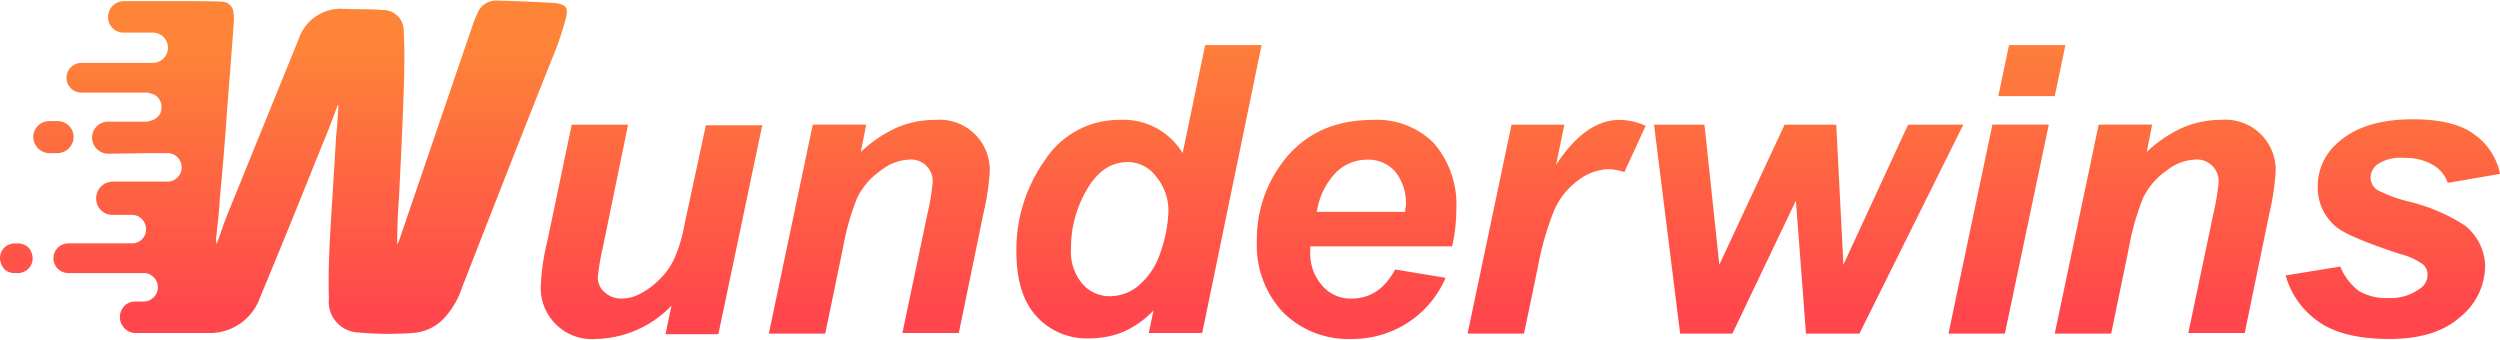
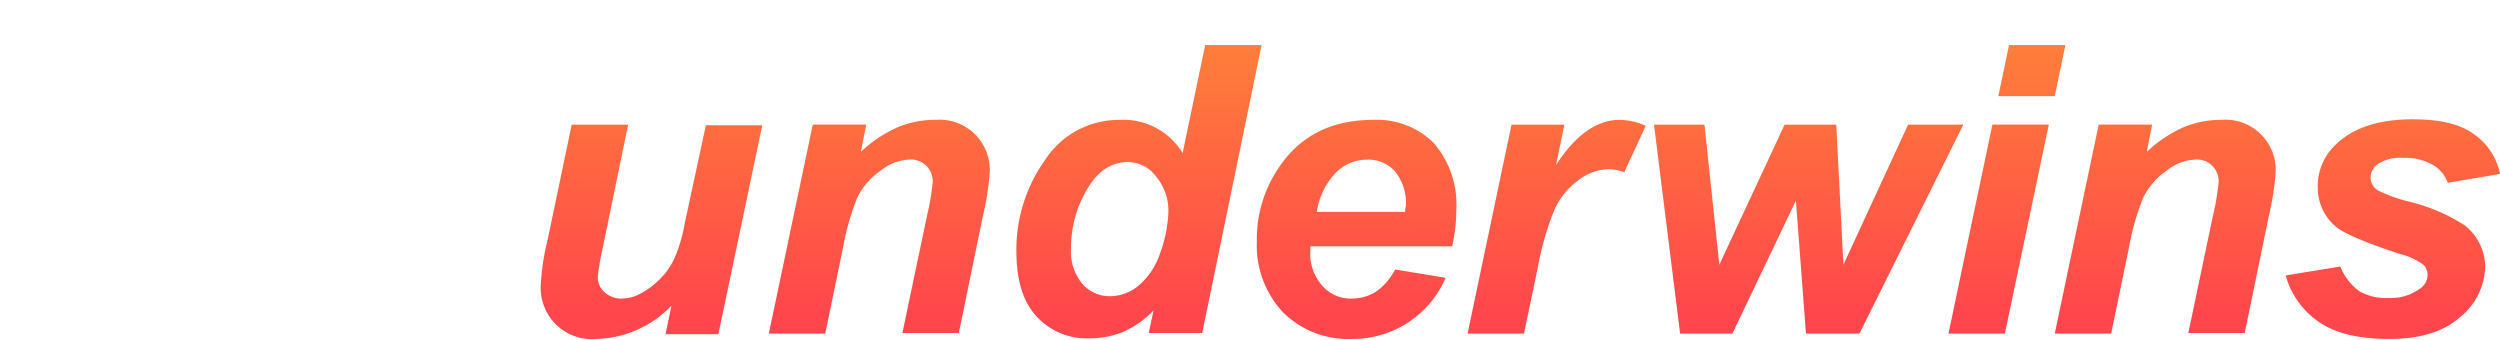
<svg xmlns="http://www.w3.org/2000/svg" xmlns:xlink="http://www.w3.org/1999/xlink" height="110" viewBox="0 0 265.958 36" width="810">
  <desc>schwesterseiten.com - Deutschlands führender Index für Casino-Schwesterseite</desc>
  <title>Wunderwins Casino auf https://schwesterseiten.com/wunderwins-com/</title>
  <defs>
    <linearGradient gradientUnits="objectBoundingBox" id="linear-gradient" x1="0.5" x2="0.5" y1="0.129" y2="0.947">
      <stop offset="0" stop-color="#fe8438" />
      <stop offset="1" stop-color="#ff464c" />
    </linearGradient>
    <linearGradient id="linear-gradient-2" xlink:href="#linear-gradient" x1="0.5" x2="0.5" y1="-0.005" y2="0.923" />
  </defs>
  <g id="Wunderwins" transform="translate(-29.5 -31.5)">
-     <path d="M31.395,57.332h-.316A1.564,1.564,0,0,0,29.5,58.911a1.816,1.816,0,0,0,.442,1.137,1.522,1.522,0,0,0,1.137.442h.316a1.564,1.564,0,0,0,1.579-1.579,1.816,1.816,0,0,0-.442-1.137A1.684,1.684,0,0,0,31.395,57.332Zm5.937-11.305a1.7,1.7,0,0,0-1.705-1.705h-.884a1.7,1.7,0,0,0-1.705,1.705,1.739,1.739,0,0,0,1.705,1.705h.884A1.739,1.739,0,0,0,37.332,46.026ZM88.363,31.753c-2.021-.126-4.042-.189-6-.253a2.129,2.129,0,0,0-2.084,1.389c-.126.253-.253.568-.379.884L71.942,57.079l-.189.379q0-2.463.189-4.926c.189-3.789.379-7.579.505-11.368.063-2.147.126-4.295,0-6.379a2.174,2.174,0,0,0-2.211-2.274c-1.389-.126-2.779-.063-4.168-.126a4.707,4.707,0,0,0-4.8,3.221L53.879,53.795c-.505,1.2-.884,2.4-1.326,3.6a1.748,1.748,0,0,1-.063-.568c.126-1.326.316-2.716.379-4.042.253-2.779.505-5.558.695-8.274.253-3.6.568-7.263.821-10.863a4.78,4.78,0,0,0-.063-.947,1.215,1.215,0,0,0-1.137-1.074c-.568-.063-3.6-.063-3.6-.063H42.637a1.686,1.686,0,0,0-1.642,1.705,1.631,1.631,0,0,0,1.642,1.642h3.158a1.611,1.611,0,0,1,0,3.221H38.153a1.579,1.579,0,0,0,0,3.158h7.011a.232.232,0,0,1,.189.063,1.447,1.447,0,0,1,1.326,1.453v.063a1.869,1.869,0,0,1-.126.632,1.633,1.633,0,0,1-1.2.821.232.232,0,0,1-.189.063H40.995a1.7,1.7,0,0,0-1.705,1.705,1.739,1.739,0,0,0,1.705,1.705l4.295-.063h2.021a.936.936,0,0,1,.442.063,1.517,1.517,0,0,1-.442,2.968H41.5a1.765,1.765,0,0,0-1.768,1.768A1.727,1.727,0,0,0,41.5,54.3h2.021a1.868,1.868,0,0,1,.632.126,1.553,1.553,0,0,1,.884,1.389,1.483,1.483,0,0,1-1.453,1.516H36.763a1.579,1.579,0,0,0,0,3.158h8.211A1.556,1.556,0,0,1,46.3,62.005a1.537,1.537,0,0,1-1.516,1.516H43.774a1.6,1.6,0,0,0-.947.379,1.7,1.7,0,0,0,1.011,2.968h7.832a5.652,5.652,0,0,0,5.495-3.789c2.274-5.432,4.484-10.926,6.695-16.421.568-1.326,1.074-2.716,1.579-4.042H65.5c-.063,1.137-.126,2.274-.253,3.411-.189,3.537-.442,7.011-.632,10.547-.126,2.211-.189,4.421-.126,6.632a3.266,3.266,0,0,0,3.095,3.6,34.93,34.93,0,0,0,5.747.063,5.022,5.022,0,0,0,3.474-1.642,8.82,8.82,0,0,0,1.832-3.158c3.158-8.084,6.316-16.168,9.537-24.253a32.56,32.56,0,0,0,1.453-4.168C90.005,32.321,89.879,31.879,88.363,31.753Z" data-name="Path 651" fill="url(#linear-gradient)" id="Path_651" />
    <path d="M191.274,39l-2.4,11.495a7.347,7.347,0,0,0-6.695-3.537,9.368,9.368,0,0,0-7.958,4.295,16.4,16.4,0,0,0-3.032,9.663c0,3.095.695,5.368,2.147,6.947a7.205,7.205,0,0,0,5.621,2.337,9.377,9.377,0,0,0,3.6-.695,10.092,10.092,0,0,0,3.221-2.274l-.505,2.4h5.684L197.274,39Zm-4.8,22.168a7.707,7.707,0,0,1-2.274,3.411,4.771,4.771,0,0,1-3.032,1.137,3.843,3.843,0,0,1-2.968-1.326,5.294,5.294,0,0,1-1.2-3.726,12.148,12.148,0,0,1,1.705-6.316c1.137-1.958,2.589-2.905,4.358-2.905a3.739,3.739,0,0,1,2.968,1.516,5.656,5.656,0,0,1,1.326,3.916A14.468,14.468,0,0,1,186.474,61.168Zm-50.589-3.095A15.709,15.709,0,0,1,135,61.232a7.886,7.886,0,0,1-1.2,2.084,10,10,0,0,1-1.453,1.389,8.686,8.686,0,0,1-1.579.947,4.4,4.4,0,0,1-1.579.316,2.635,2.635,0,0,1-1.832-.695,2.066,2.066,0,0,1-.695-1.642,24.909,24.909,0,0,1,.505-2.968l2.716-13.2h-6l-2.589,12.379a24.137,24.137,0,0,0-.695,4.611,5.445,5.445,0,0,0,5.874,5.811,11.47,11.47,0,0,0,8.021-3.537l-.632,3.032h5.621l4.674-22.232h-6Zm26.653-11.116a10.294,10.294,0,0,0-3.916.758,13.613,13.613,0,0,0-3.979,2.653l.568-2.905h-5.684l-4.674,22.232h6l1.895-9.158a26.377,26.377,0,0,1,1.516-5.305,7.551,7.551,0,0,1,2.526-2.905,5.157,5.157,0,0,1,2.905-1.137,2.306,2.306,0,0,1,2.589,2.463A26.28,26.28,0,0,1,161.716,57l-2.653,12.632h6l2.589-12.568a28.486,28.486,0,0,0,.695-4.421,5.341,5.341,0,0,0-5.811-5.684Zm46.611,0c-4.295,0-7.579,1.579-9.853,4.8a13.562,13.562,0,0,0-2.526,8.147,10.41,10.41,0,0,0,2.779,7.516,9.8,9.8,0,0,0,7.263,2.842,10.76,10.76,0,0,0,10.042-6.505l-5.368-.884c-1.137,2.084-2.653,3.095-4.674,3.095a3.954,3.954,0,0,1-3.095-1.389,5.1,5.1,0,0,1-1.263-3.6v-.568h15.095a18.071,18.071,0,0,0,.442-3.916,9.99,9.99,0,0,0-2.4-7.074A8.518,8.518,0,0,0,209.147,46.958Zm3.411,9.789h-9.411a7.626,7.626,0,0,1,2.021-4.168,4.685,4.685,0,0,1,3.347-1.389,3.814,3.814,0,0,1,2.968,1.263,5.369,5.369,0,0,1,1.137,3.726A1.4,1.4,0,0,0,212.558,56.747Zm86.779-9.789a10.293,10.293,0,0,0-3.916.758,13.613,13.613,0,0,0-3.979,2.653l.568-2.905h-5.684l-4.674,22.232h6l1.895-9.158a26.377,26.377,0,0,1,1.516-5.305,7.55,7.55,0,0,1,2.526-2.905,5.157,5.157,0,0,1,2.905-1.137,2.306,2.306,0,0,1,2.589,2.463A26.277,26.277,0,0,1,298.516,57l-2.653,12.632h6l2.589-12.568a28.485,28.485,0,0,0,.695-4.421,5.341,5.341,0,0,0-5.811-5.684ZM325.295,58.2a19.028,19.028,0,0,0-5.874-2.526,15.927,15.927,0,0,1-3.347-1.2,1.588,1.588,0,0,1-.821-1.389,1.762,1.762,0,0,1,.821-1.453A4.417,4.417,0,0,1,318.789,51a5.822,5.822,0,0,1,3.221.821,3.579,3.579,0,0,1,1.453,1.832l5.558-.947a6.75,6.75,0,0,0-2.779-4.232c-1.453-1.074-3.6-1.579-6.505-1.579q-5.4,0-8.147,2.653a6.028,6.028,0,0,0-1.958,4.547,5.388,5.388,0,0,0,2.021,4.295c.884.695,3.095,1.642,6.758,2.842a6.8,6.8,0,0,1,2.463,1.137,1.479,1.479,0,0,1,.442,1.074,1.775,1.775,0,0,1-.884,1.516,5.206,5.206,0,0,1-3.284.947,5.7,5.7,0,0,1-3.158-.758,6.207,6.207,0,0,1-1.958-2.589l-5.811.947a8.823,8.823,0,0,0,3.6,4.989c1.768,1.2,4.232,1.768,7.453,1.768s5.747-.758,7.516-2.337a7.084,7.084,0,0,0,2.653-5.495A5.682,5.682,0,0,0,325.295,58.2ZM276.789,39l-1.137,5.432h6L282.789,39Zm-6.442,30.695h6l4.674-22.232h-6ZM228.6,51.758l.884-4.295h-5.621l-4.674,22.232h6l1.453-6.947a30.935,30.935,0,0,1,1.768-6.189,7.808,7.808,0,0,1,2.526-3.158,5.646,5.646,0,0,1,3.158-1.2,5.479,5.479,0,0,1,1.768.316l2.274-4.926a6.769,6.769,0,0,0-2.779-.632C232.958,46.958,230.684,48.537,228.6,51.758Zm37.453-4.295-6.884,14.905-.758-14.905h-5.495l-6.947,14.905-1.579-14.905h-5.368L241.8,69.695h5.558l6.758-14.147,1.074,14.147h5.684l11.053-22.232Z" data-name="Path 652" fill="url(#linear-gradient-2)" id="Path_652" transform="translate(-33.563 -2.763)" />
  </g>
</svg>